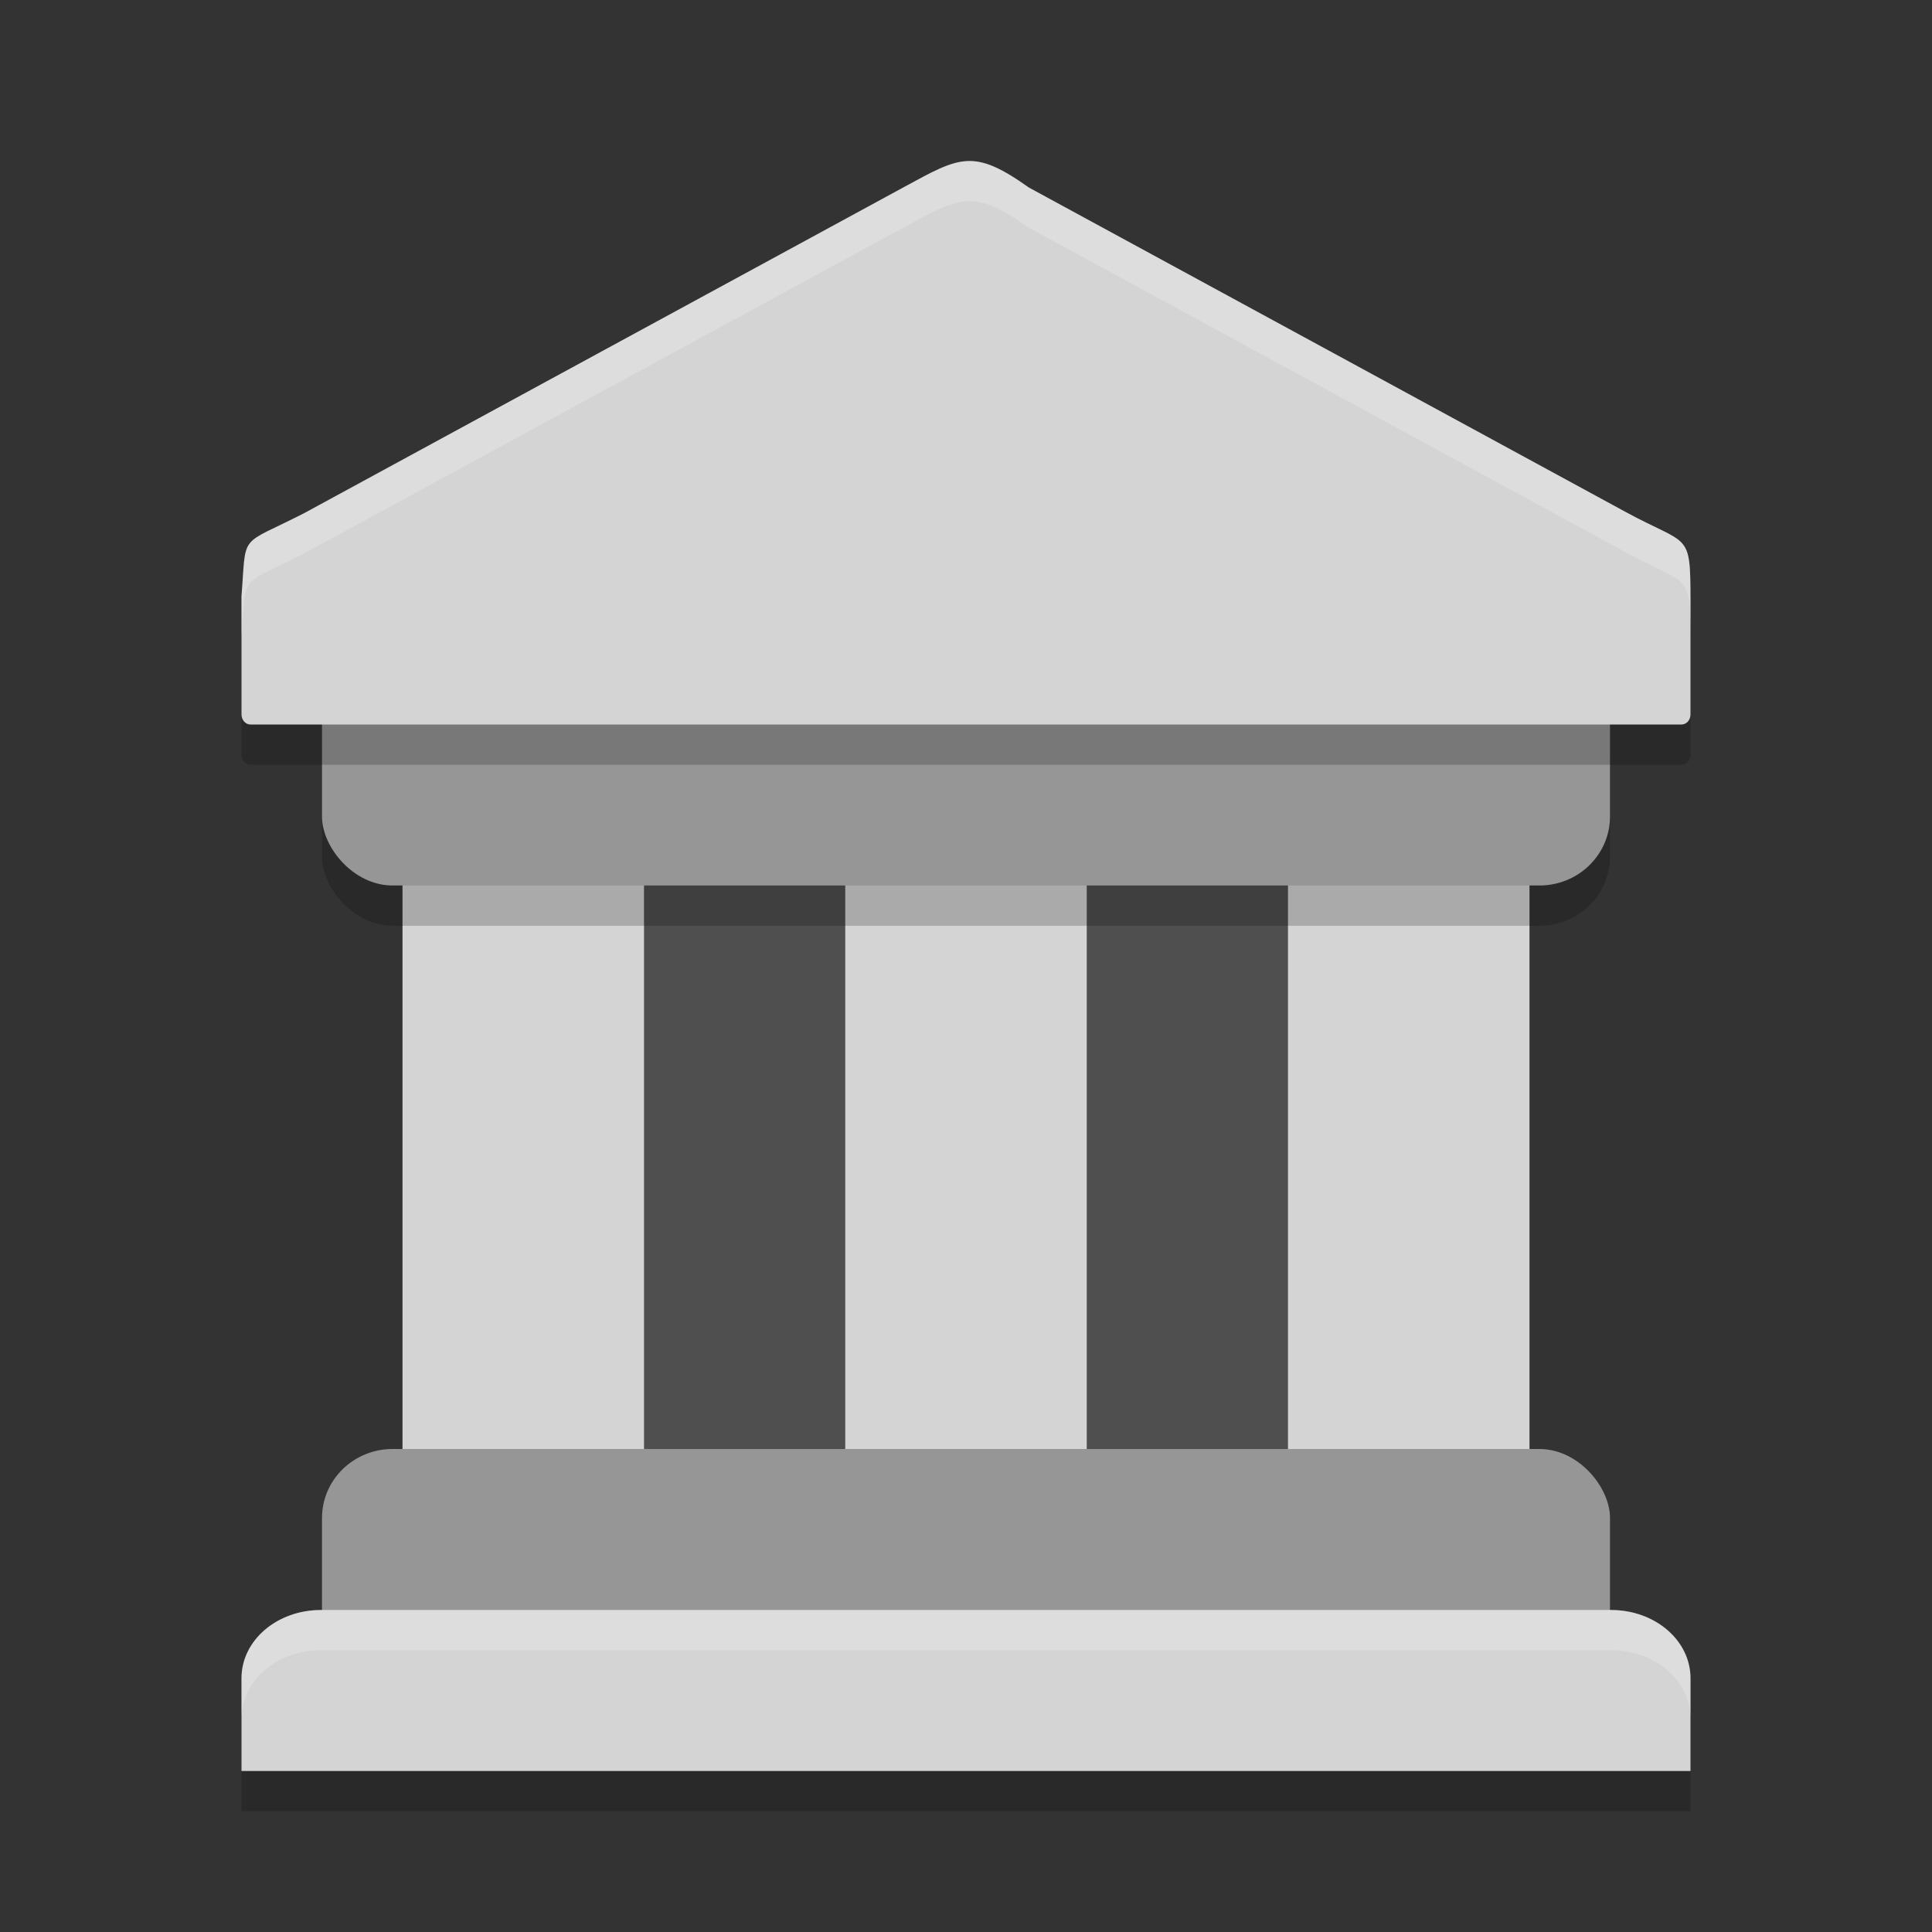
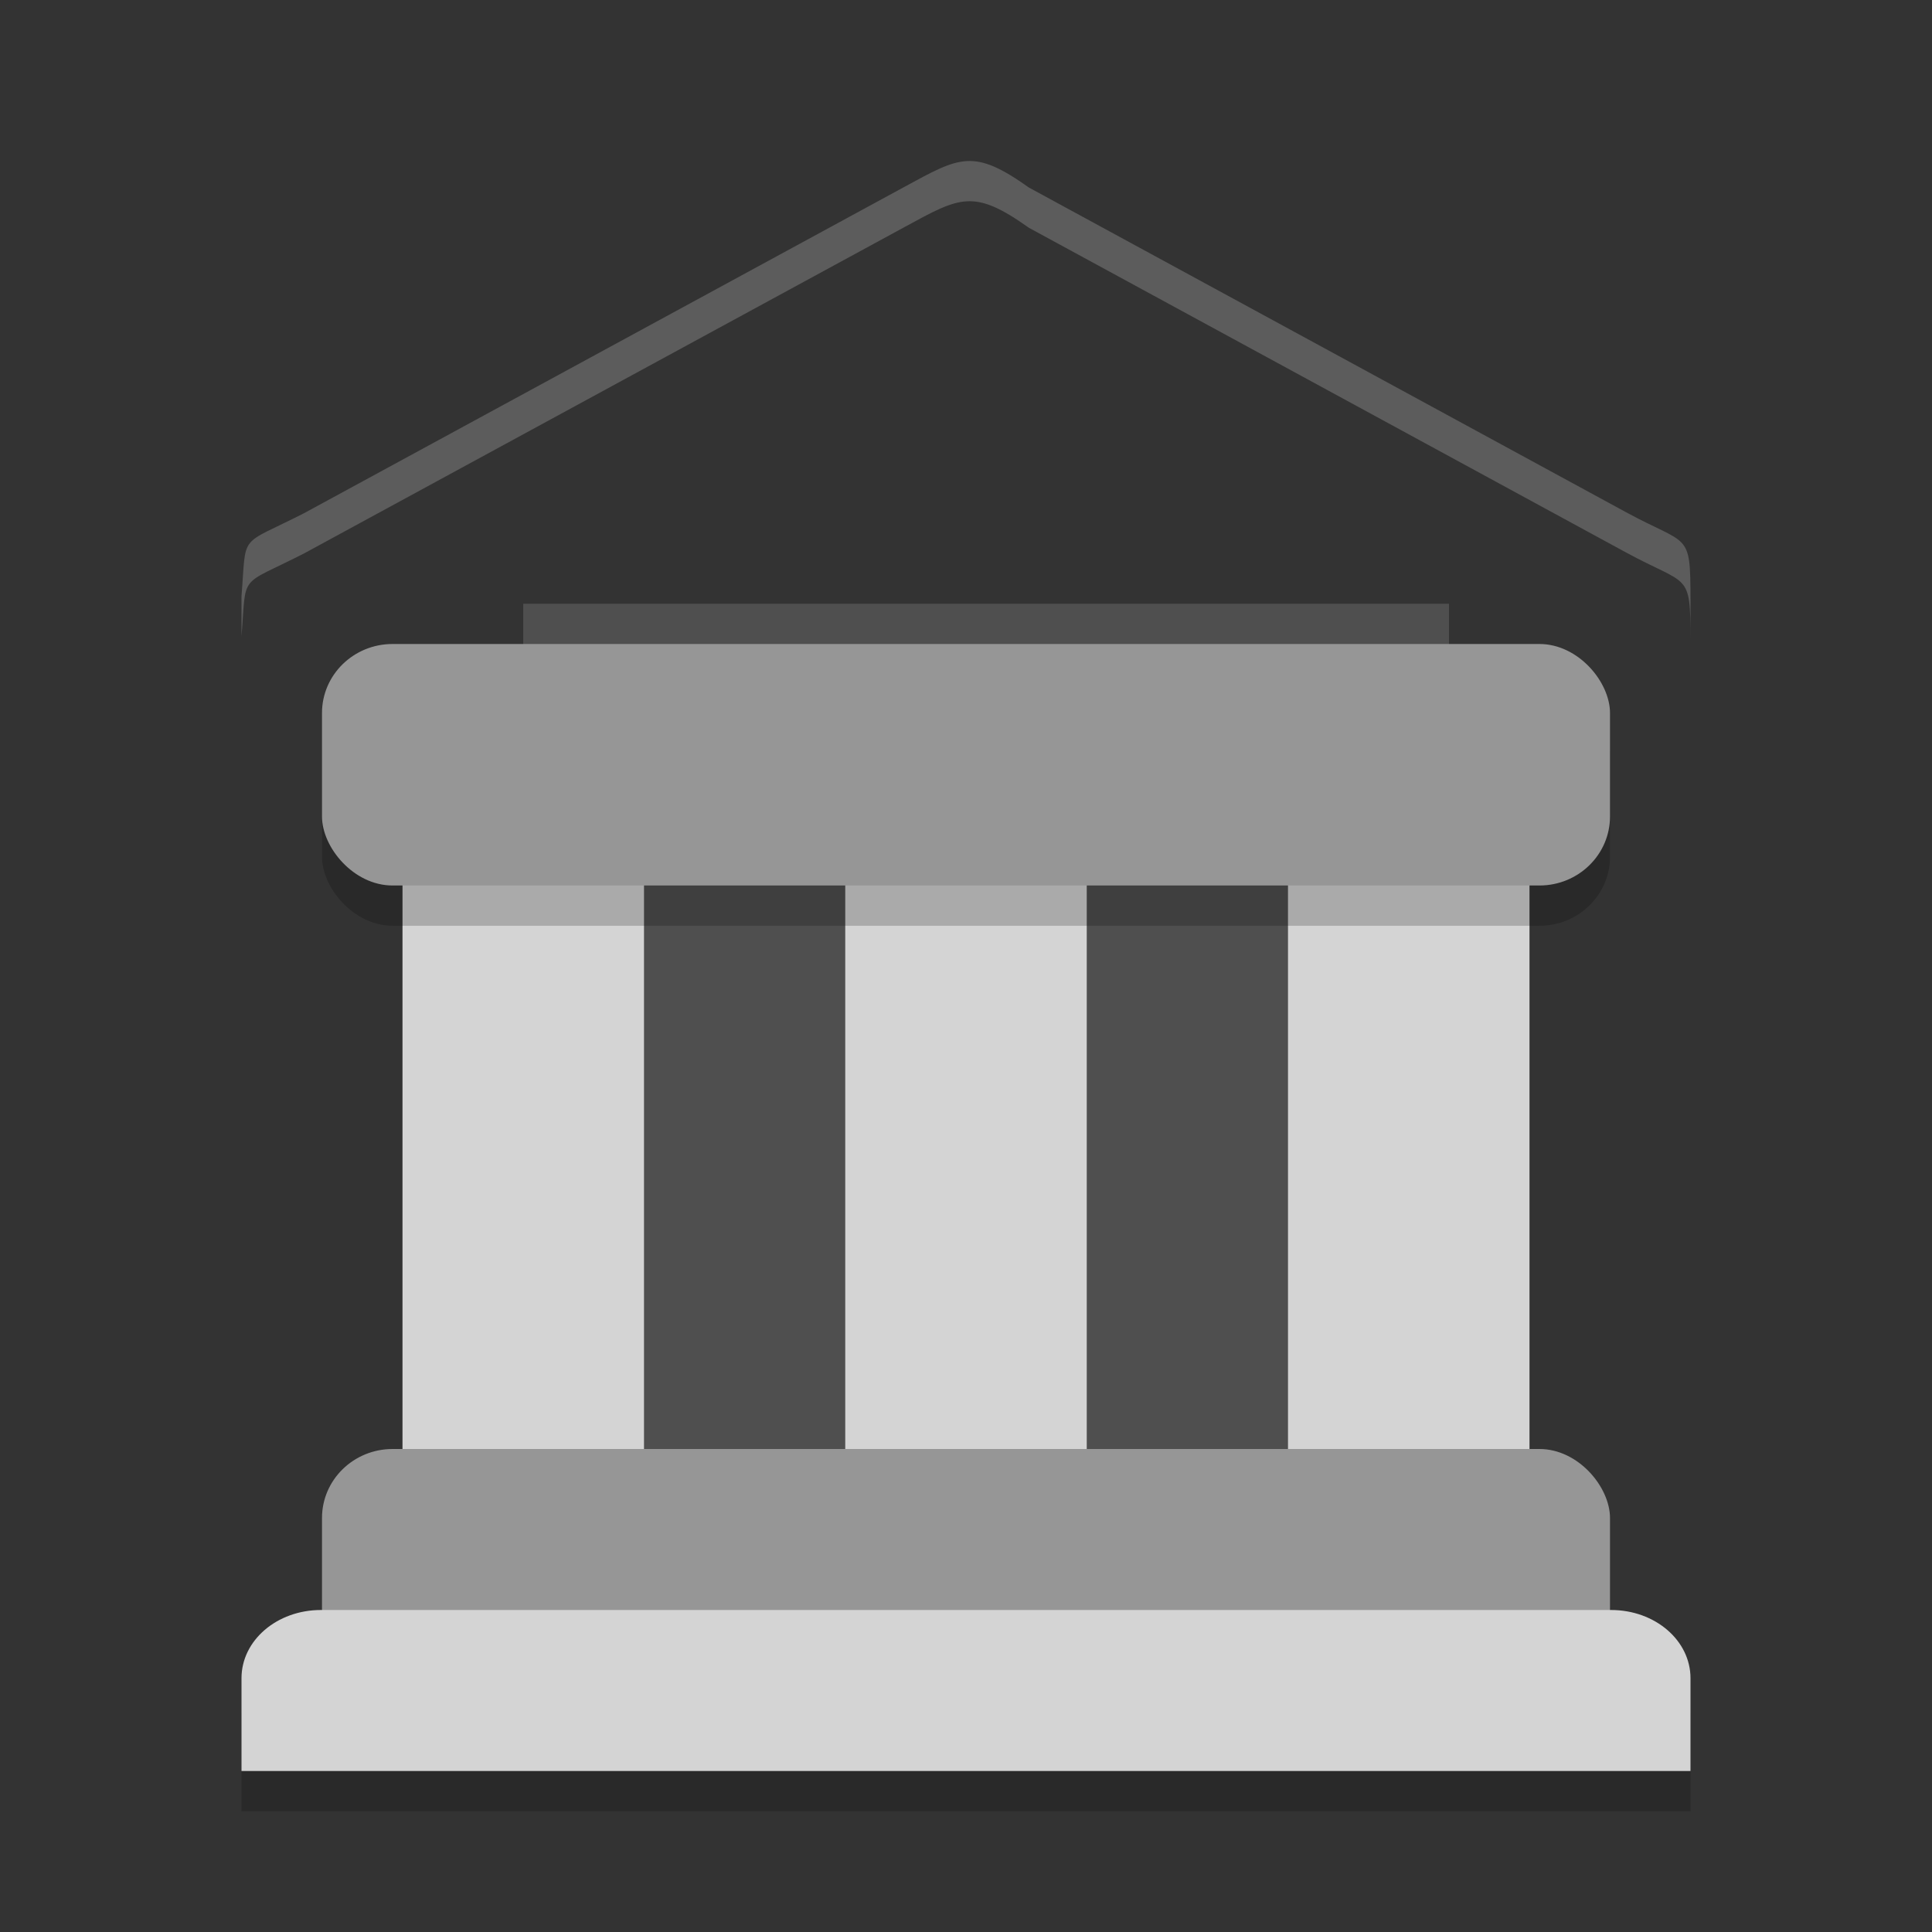
<svg xmlns="http://www.w3.org/2000/svg" width="48" height="48" version="1">
  <rect width="100%" height="100%" fill="#333333" stroke="none" />
  <rect style="fill:#4f4f4f" width="23" height="27" x="13" y="15" />
  <path style="opacity:0.2;fill-rule:evenodd" d="M 7.973,41 C 6.88,41 6,41.756 6,42.695 V 45 H 42 V 42.695 C 42,41.756 41.12,41 40.027,41 Z" />
  <rect style="fill:#d4d4d4" width="6" height="18" x="10" y="20" />
  <rect style="fill:#d4d4d4" width="6" height="18" x="32" y="20" />
  <rect style="fill:#d4d4d4" width="6" height="18" x="21" y="20" />
  <rect style="fill:#969696" width="32" height="6" x="8" y="36" rx="1.753" ry="1.714" />
  <rect style="opacity:0.2" width="32" height="6" x="8" y="17" rx="1.753" ry="1.714" />
  <rect style="fill:#969696" width="32" height="6" x="8" y="16" rx="1.753" ry="1.714" />
-   <path style="opacity:0.2;fill-rule:evenodd" d="M 22.476,5.639 15,9.703 7.548,13.755 C 5.907,14.591 6.128,14.213 6,15.814 v 2.935 C 6,18.888 6.099,19 6.222,19 H 41.778 C 41.901,19 42,18.888 42,18.749 v -2.87 c -0.004,-1.689 -0.045,-1.307 -1.608,-2.157 L 33,9.703 25.564,5.661 C 24.188,4.683 23.855,4.889 22.476,5.639 Z" />
-   <path style="fill:#d4d4d4;fill-rule:evenodd" d="M 22.476,4.639 15,8.703 7.548,12.755 C 5.907,13.591 6.128,13.213 6,14.814 v 2.935 C 6,17.888 6.099,18 6.222,18 H 41.778 C 41.901,18 42,17.888 42,17.749 v -2.87 c -0.004,-1.689 -0.045,-1.307 -1.608,-2.157 L 33,8.703 25.564,4.661 C 24.188,3.683 23.855,3.889 22.476,4.639 Z" />
  <path style="fill:#d4d4d4;fill-rule:evenodd" d="M 7.973,40 C 6.88,40 6,40.756 6,41.695 V 44 H 42 V 41.695 C 42,40.756 41.12,40 40.027,40 Z" />
  <path style="fill:#ffffff;fill-rule:evenodd;opacity:0.2" d="M 24.021 4.002 C 23.594 4.025 23.166 4.264 22.477 4.639 L 15 8.703 L 7.547 12.754 C 5.906 13.59 6.128 13.213 6 14.814 L 6 15.814 C 6.128 14.213 5.906 14.59 7.547 13.754 L 15 9.703 L 22.477 5.639 C 23.855 4.889 24.188 4.682 25.564 5.66 L 33 9.703 L 40.393 13.723 C 41.956 14.573 41.996 14.19 42 15.879 L 42 14.879 C 41.996 13.19 41.956 13.573 40.393 12.723 L 33 8.703 L 25.564 4.66 C 24.876 4.171 24.449 3.979 24.021 4.002 z" />
-   <path style="fill:#ffffff;fill-rule:evenodd;opacity:0.2" d="M 7.973 40 C 6.88 40 6 40.756 6 41.695 L 6 42.695 C 6 41.756 6.88 41 7.973 41 L 40.027 41 C 41.12 41 42 41.756 42 42.695 L 42 41.695 C 42 40.756 41.12 40 40.027 40 L 7.973 40 z" />
</svg>